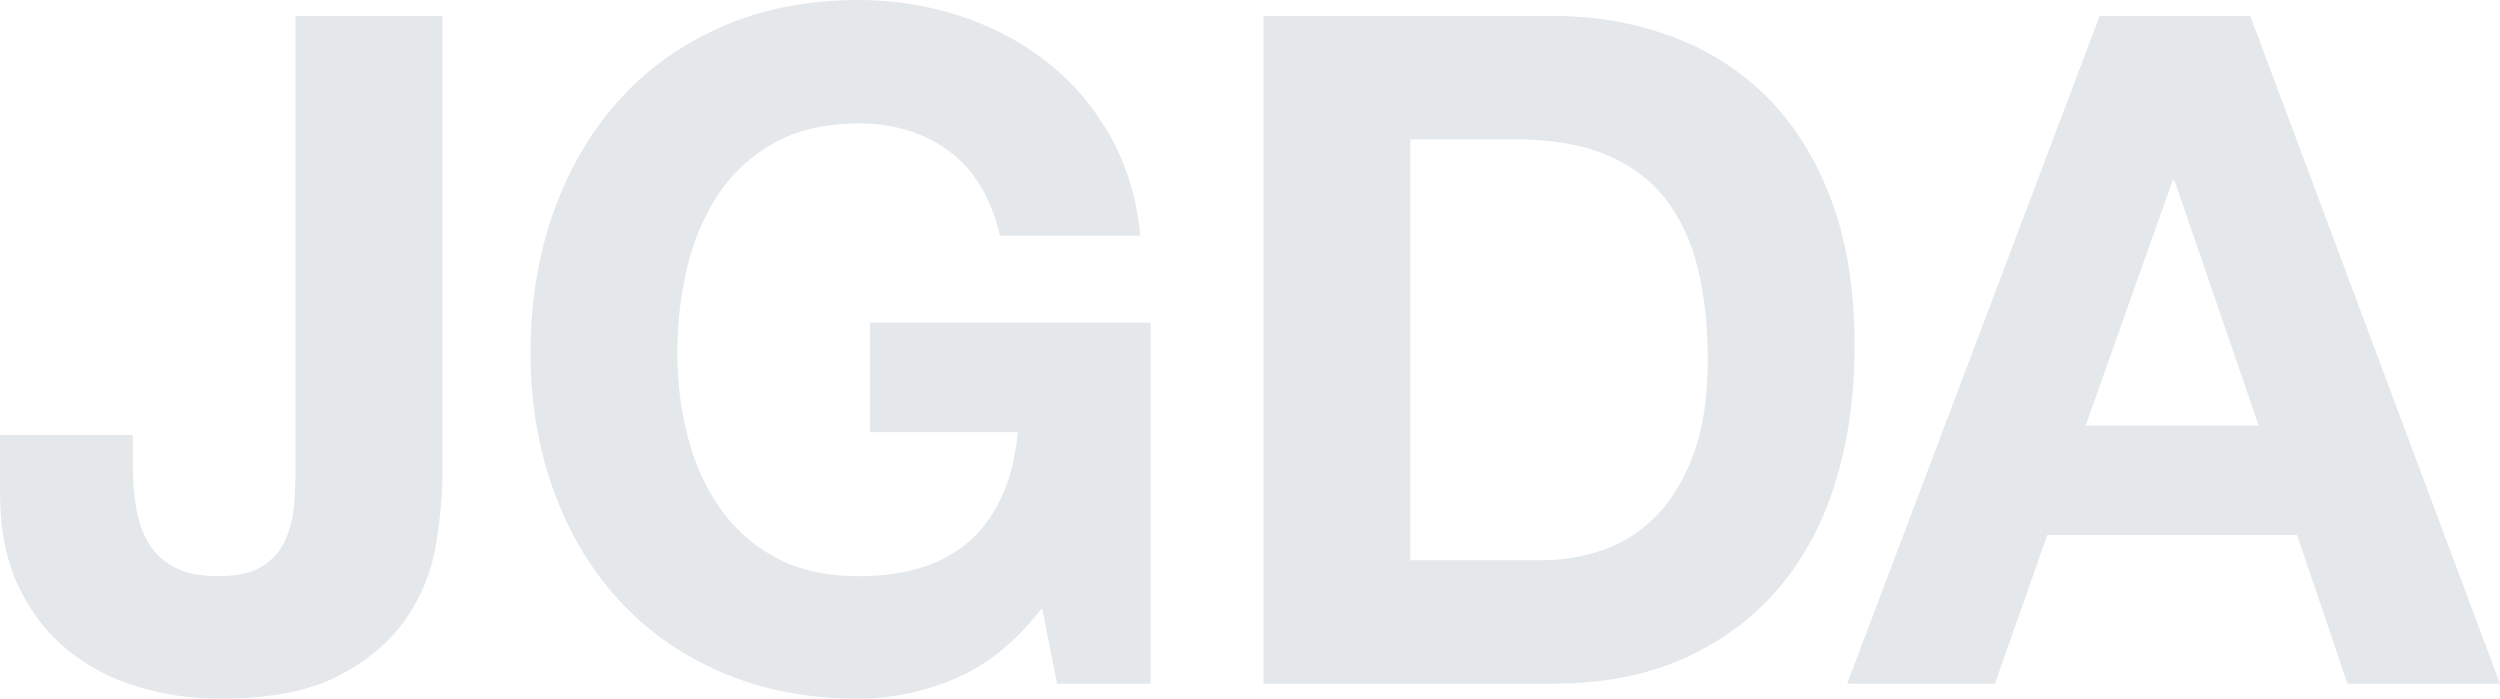
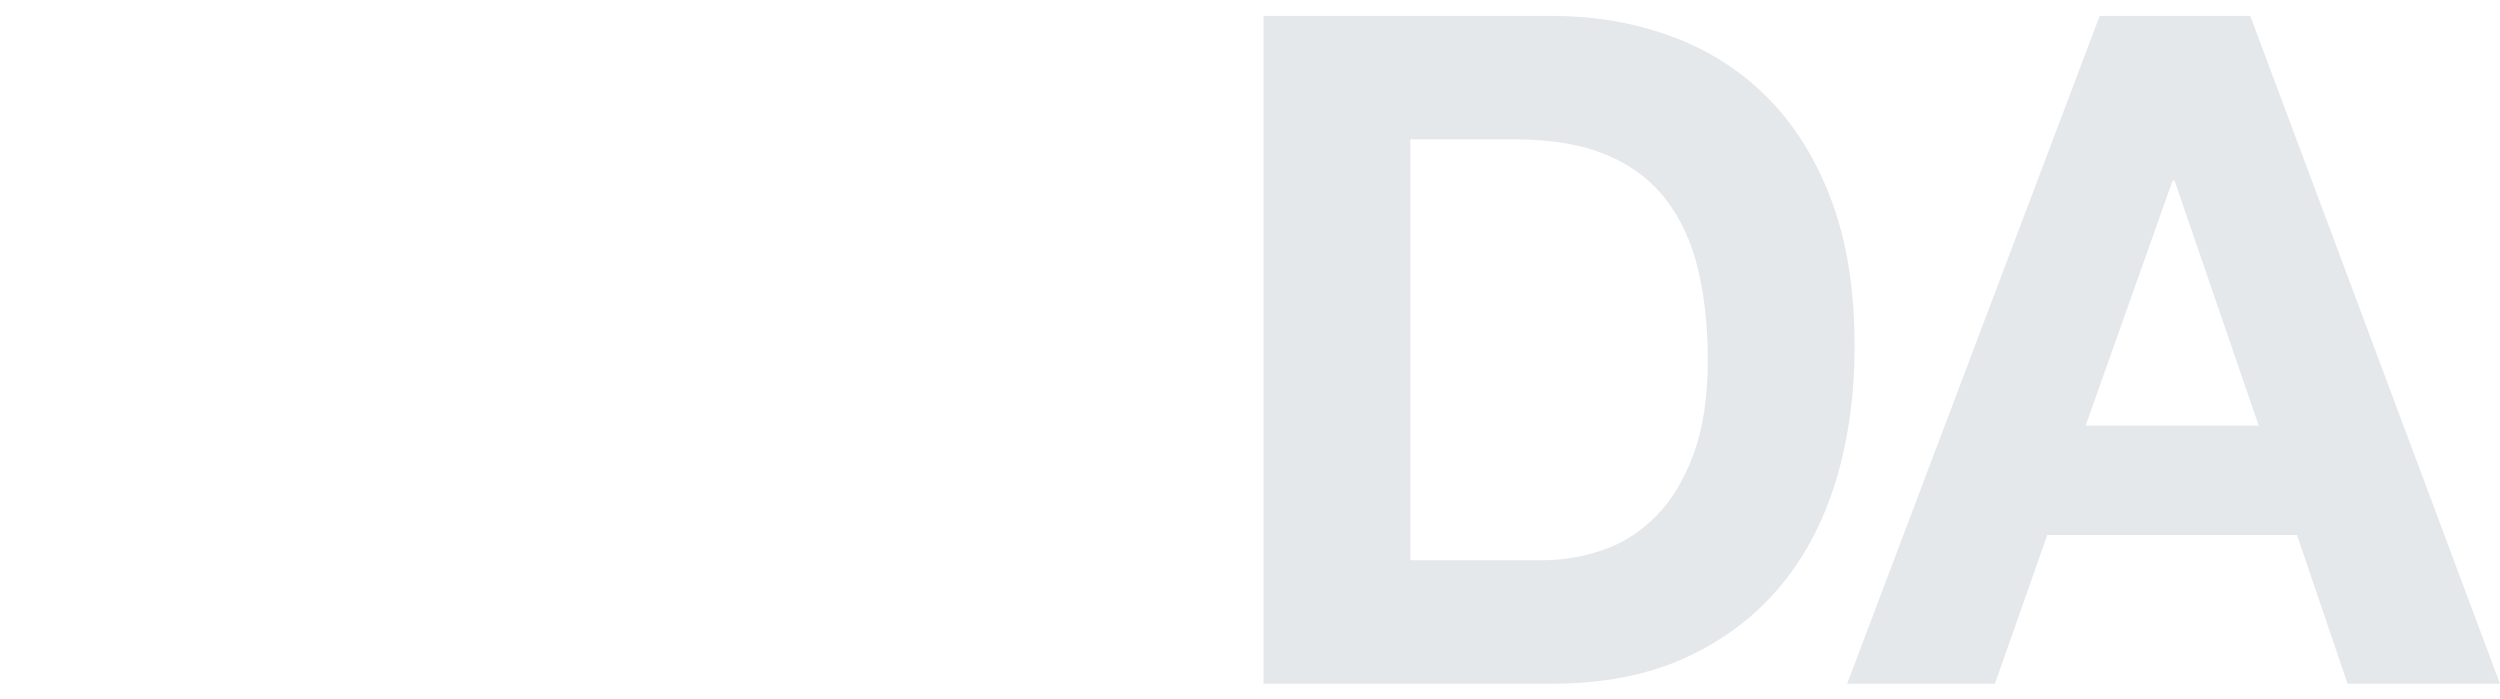
<svg xmlns="http://www.w3.org/2000/svg" id="_レイヤー_2" data-name="レイヤー 2" viewBox="0 0 160.37 44.82">
  <defs>
    <style>
      .cls-1 {
        fill: #e4e8eb;
        stroke-width: 0px;
      }
    </style>
  </defs>
  <g id="_レイヤー_1-2" data-name="レイヤー 1">
    <g>
-       <path class="cls-1" d="m27.96,34.98c-.28,1.68-.92,3.25-1.92,4.71-1,1.46-2.44,2.68-4.32,3.66-1.88.98-4.42,1.47-7.62,1.47-1.8,0-3.54-.25-5.22-.75-1.68-.5-3.18-1.28-4.5-2.34-1.32-1.06-2.38-2.42-3.18-4.08-.8-1.66-1.2-3.67-1.2-6.03v-3.72h8.52v1.92c0,1.04.08,2,.24,2.88.16.88.44,1.63.84,2.25.4.62.95,1.11,1.65,1.47.7.36,1.61.54,2.73.54,1.24,0,2.2-.22,2.88-.66.68-.44,1.17-1.01,1.47-1.71.3-.7.48-1.46.54-2.28.06-.82.09-1.61.09-2.37V1.02h9.42v29.34c0,1.4-.14,2.94-.42,4.62Z" />
-       <path class="cls-1" d="m61.27,43.53c-2.04.86-4.1,1.29-6.18,1.29-3.28,0-6.23-.57-8.85-1.71-2.62-1.14-4.83-2.71-6.63-4.71-1.8-2-3.18-4.35-4.14-7.05-.96-2.7-1.44-5.61-1.44-8.73s.48-6.17,1.44-8.91c.96-2.74,2.34-5.13,4.14-7.17,1.8-2.04,4.01-3.64,6.63-4.8,2.62-1.16,5.57-1.74,8.85-1.74,2.2,0,4.33.33,6.39.99,2.06.66,3.92,1.63,5.58,2.91,1.66,1.28,3.03,2.86,4.11,4.74,1.08,1.88,1.74,4.04,1.98,6.48h-9c-.56-2.4-1.64-4.2-3.24-5.4-1.6-1.2-3.54-1.8-5.82-1.8-2.12,0-3.92.41-5.4,1.23-1.48.82-2.68,1.92-3.6,3.3-.92,1.38-1.59,2.95-2.01,4.71-.42,1.76-.63,3.58-.63,5.46s.21,3.55.63,5.25c.42,1.7,1.09,3.23,2.01,4.59.92,1.36,2.12,2.45,3.6,3.27,1.48.82,3.28,1.23,5.4,1.23,3.12,0,5.53-.79,7.23-2.37,1.7-1.58,2.69-3.87,2.97-6.87h-9.48v-7.02h18v23.16h-6l-.96-4.86c-1.68,2.16-3.54,3.67-5.58,4.53Z" />
      <path class="cls-1" d="m99.53,1.02c2.76,0,5.33.44,7.71,1.32,2.38.88,4.44,2.2,6.18,3.96,1.74,1.76,3.1,3.96,4.08,6.6.98,2.64,1.47,5.74,1.47,9.3,0,3.12-.4,6-1.2,8.64-.8,2.64-2.01,4.92-3.63,6.84-1.62,1.92-3.64,3.43-6.06,4.53-2.42,1.1-5.27,1.65-8.55,1.65h-18.48V1.02h18.48Zm-.66,34.92c1.36,0,2.68-.22,3.96-.66,1.28-.44,2.42-1.17,3.42-2.19,1-1.02,1.8-2.35,2.4-3.99.6-1.64.9-3.64.9-6,0-2.16-.21-4.11-.63-5.85-.42-1.74-1.11-3.23-2.07-4.47-.96-1.24-2.23-2.19-3.81-2.85-1.58-.66-3.53-.99-5.85-.99h-6.72v27h8.4Z" />
      <path class="cls-1" d="m144.35,1.02l16.02,42.84h-9.78l-3.24-9.54h-16.02l-3.36,9.54h-9.48L134.69,1.02h9.66Zm.54,26.28l-5.4-15.72h-.12l-5.58,15.72h11.1Z" />
    </g>
  </g>
</svg>